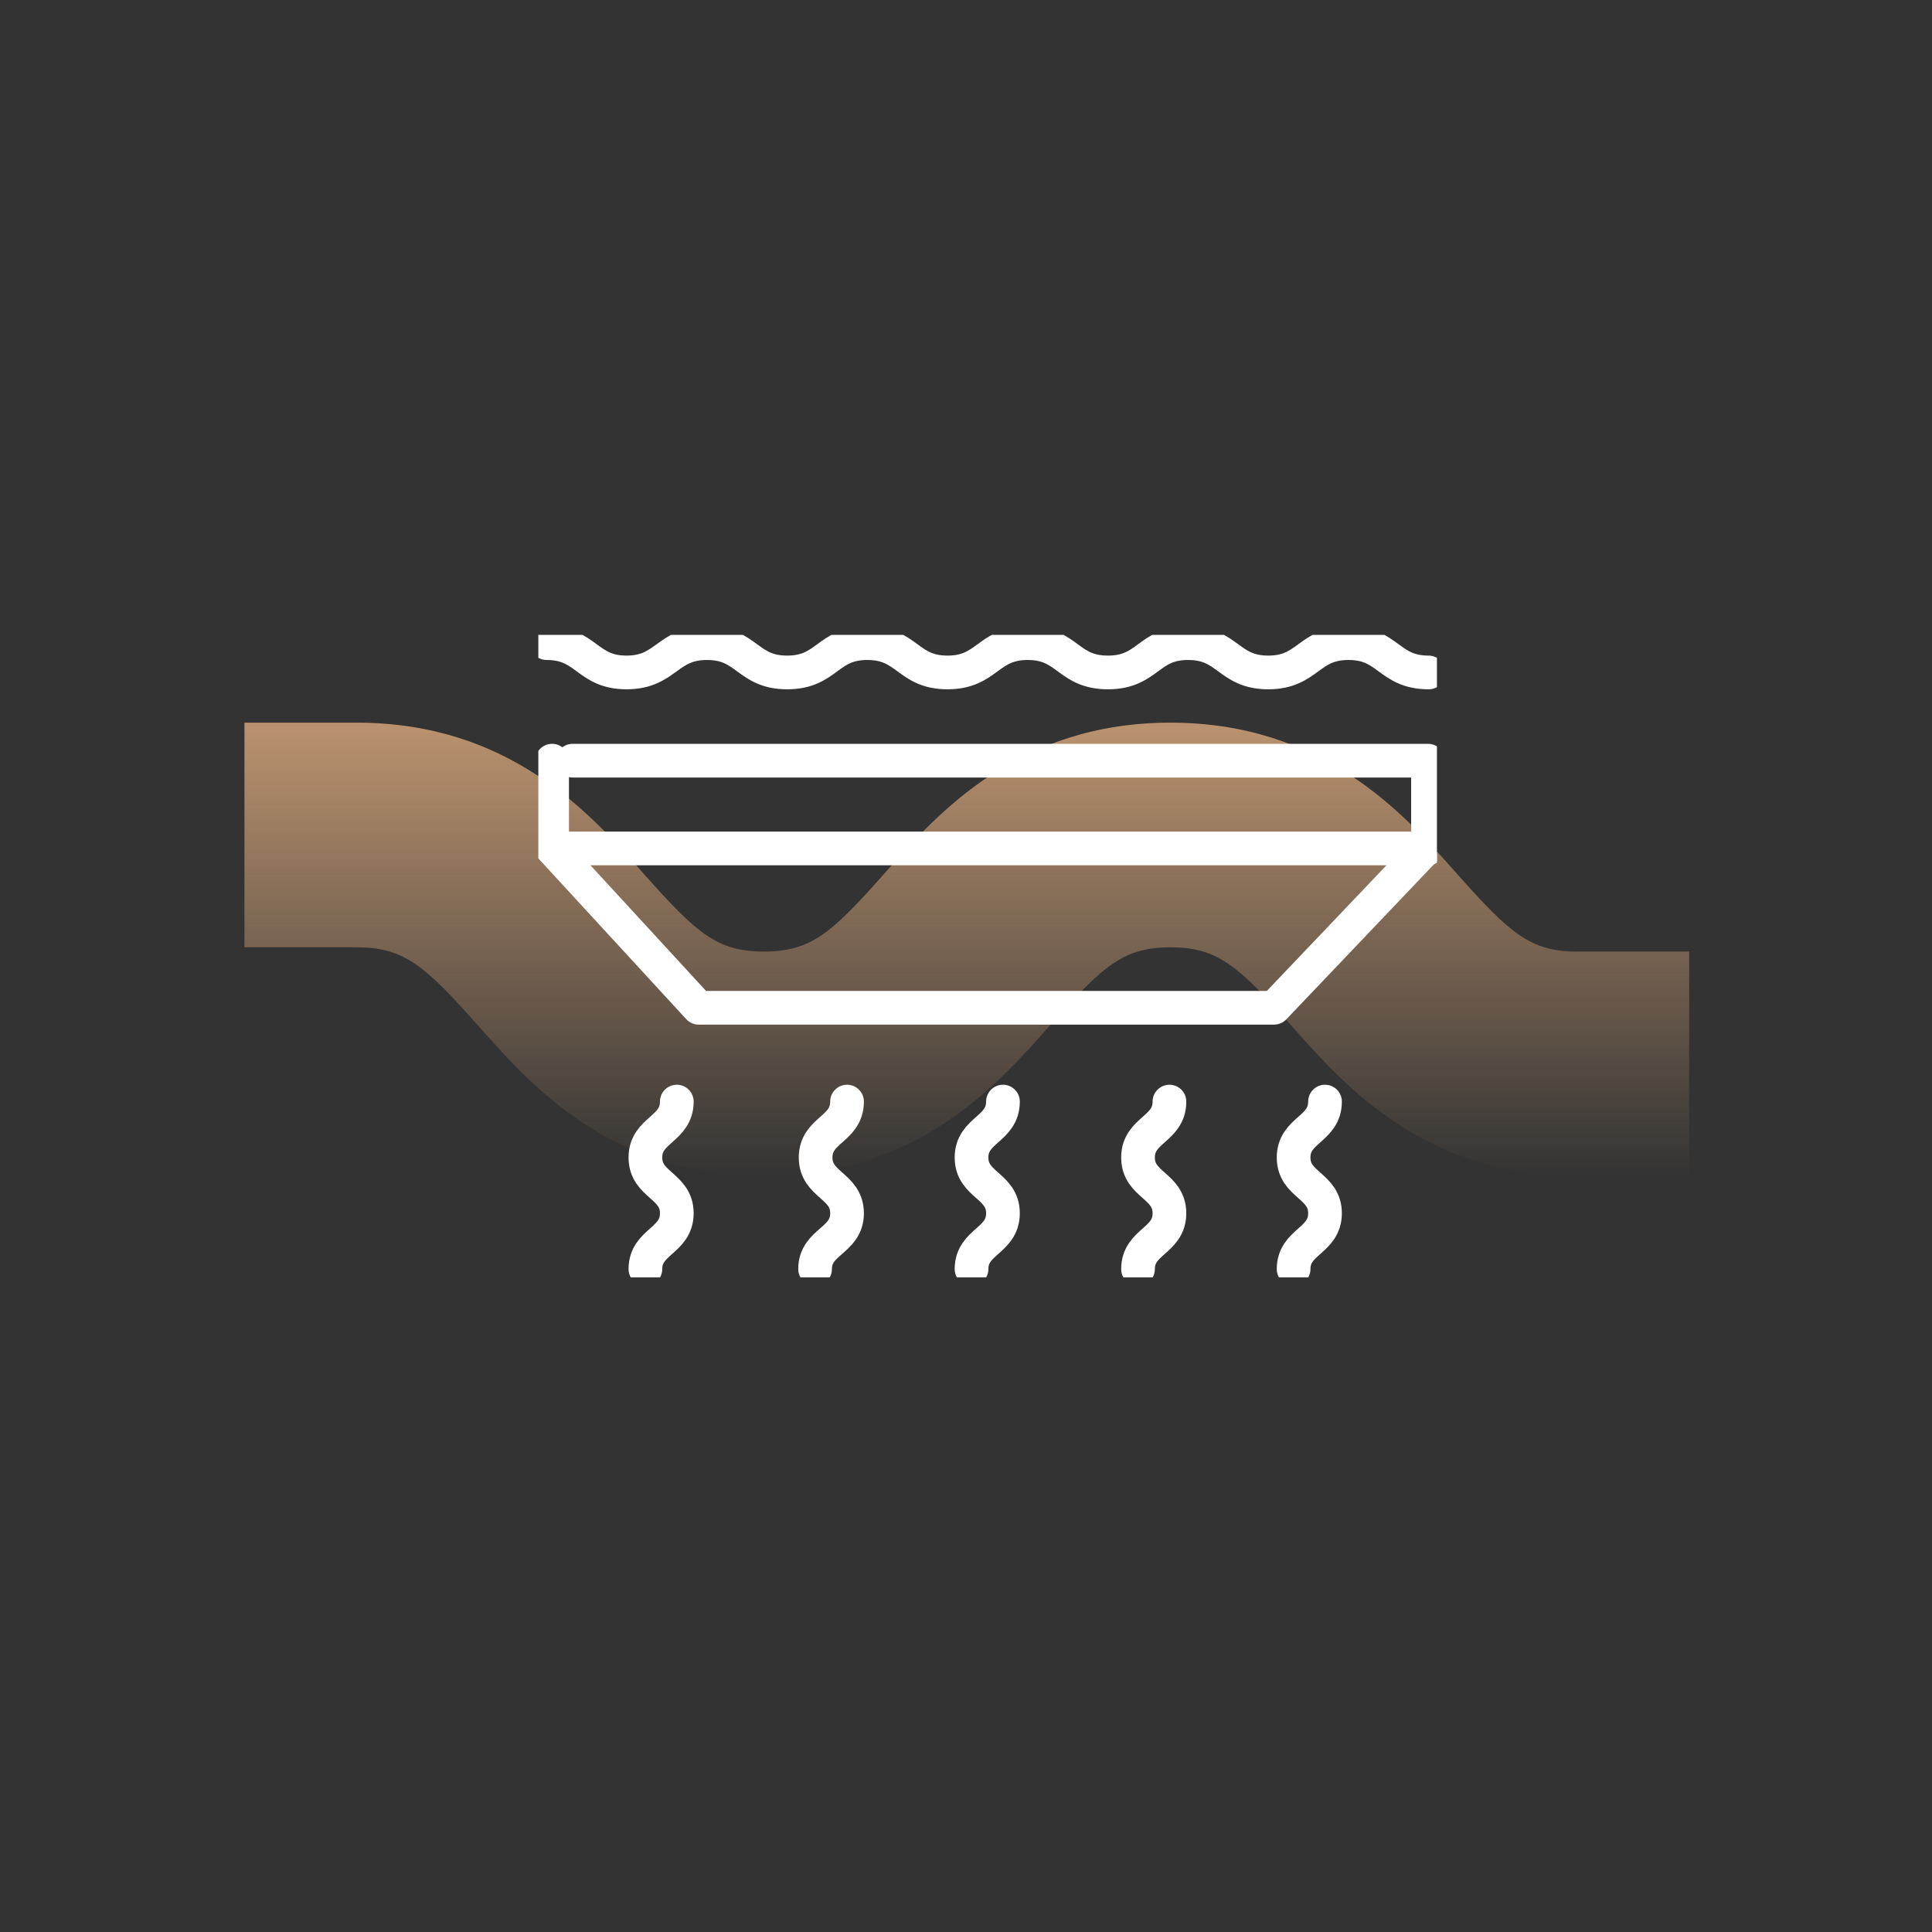
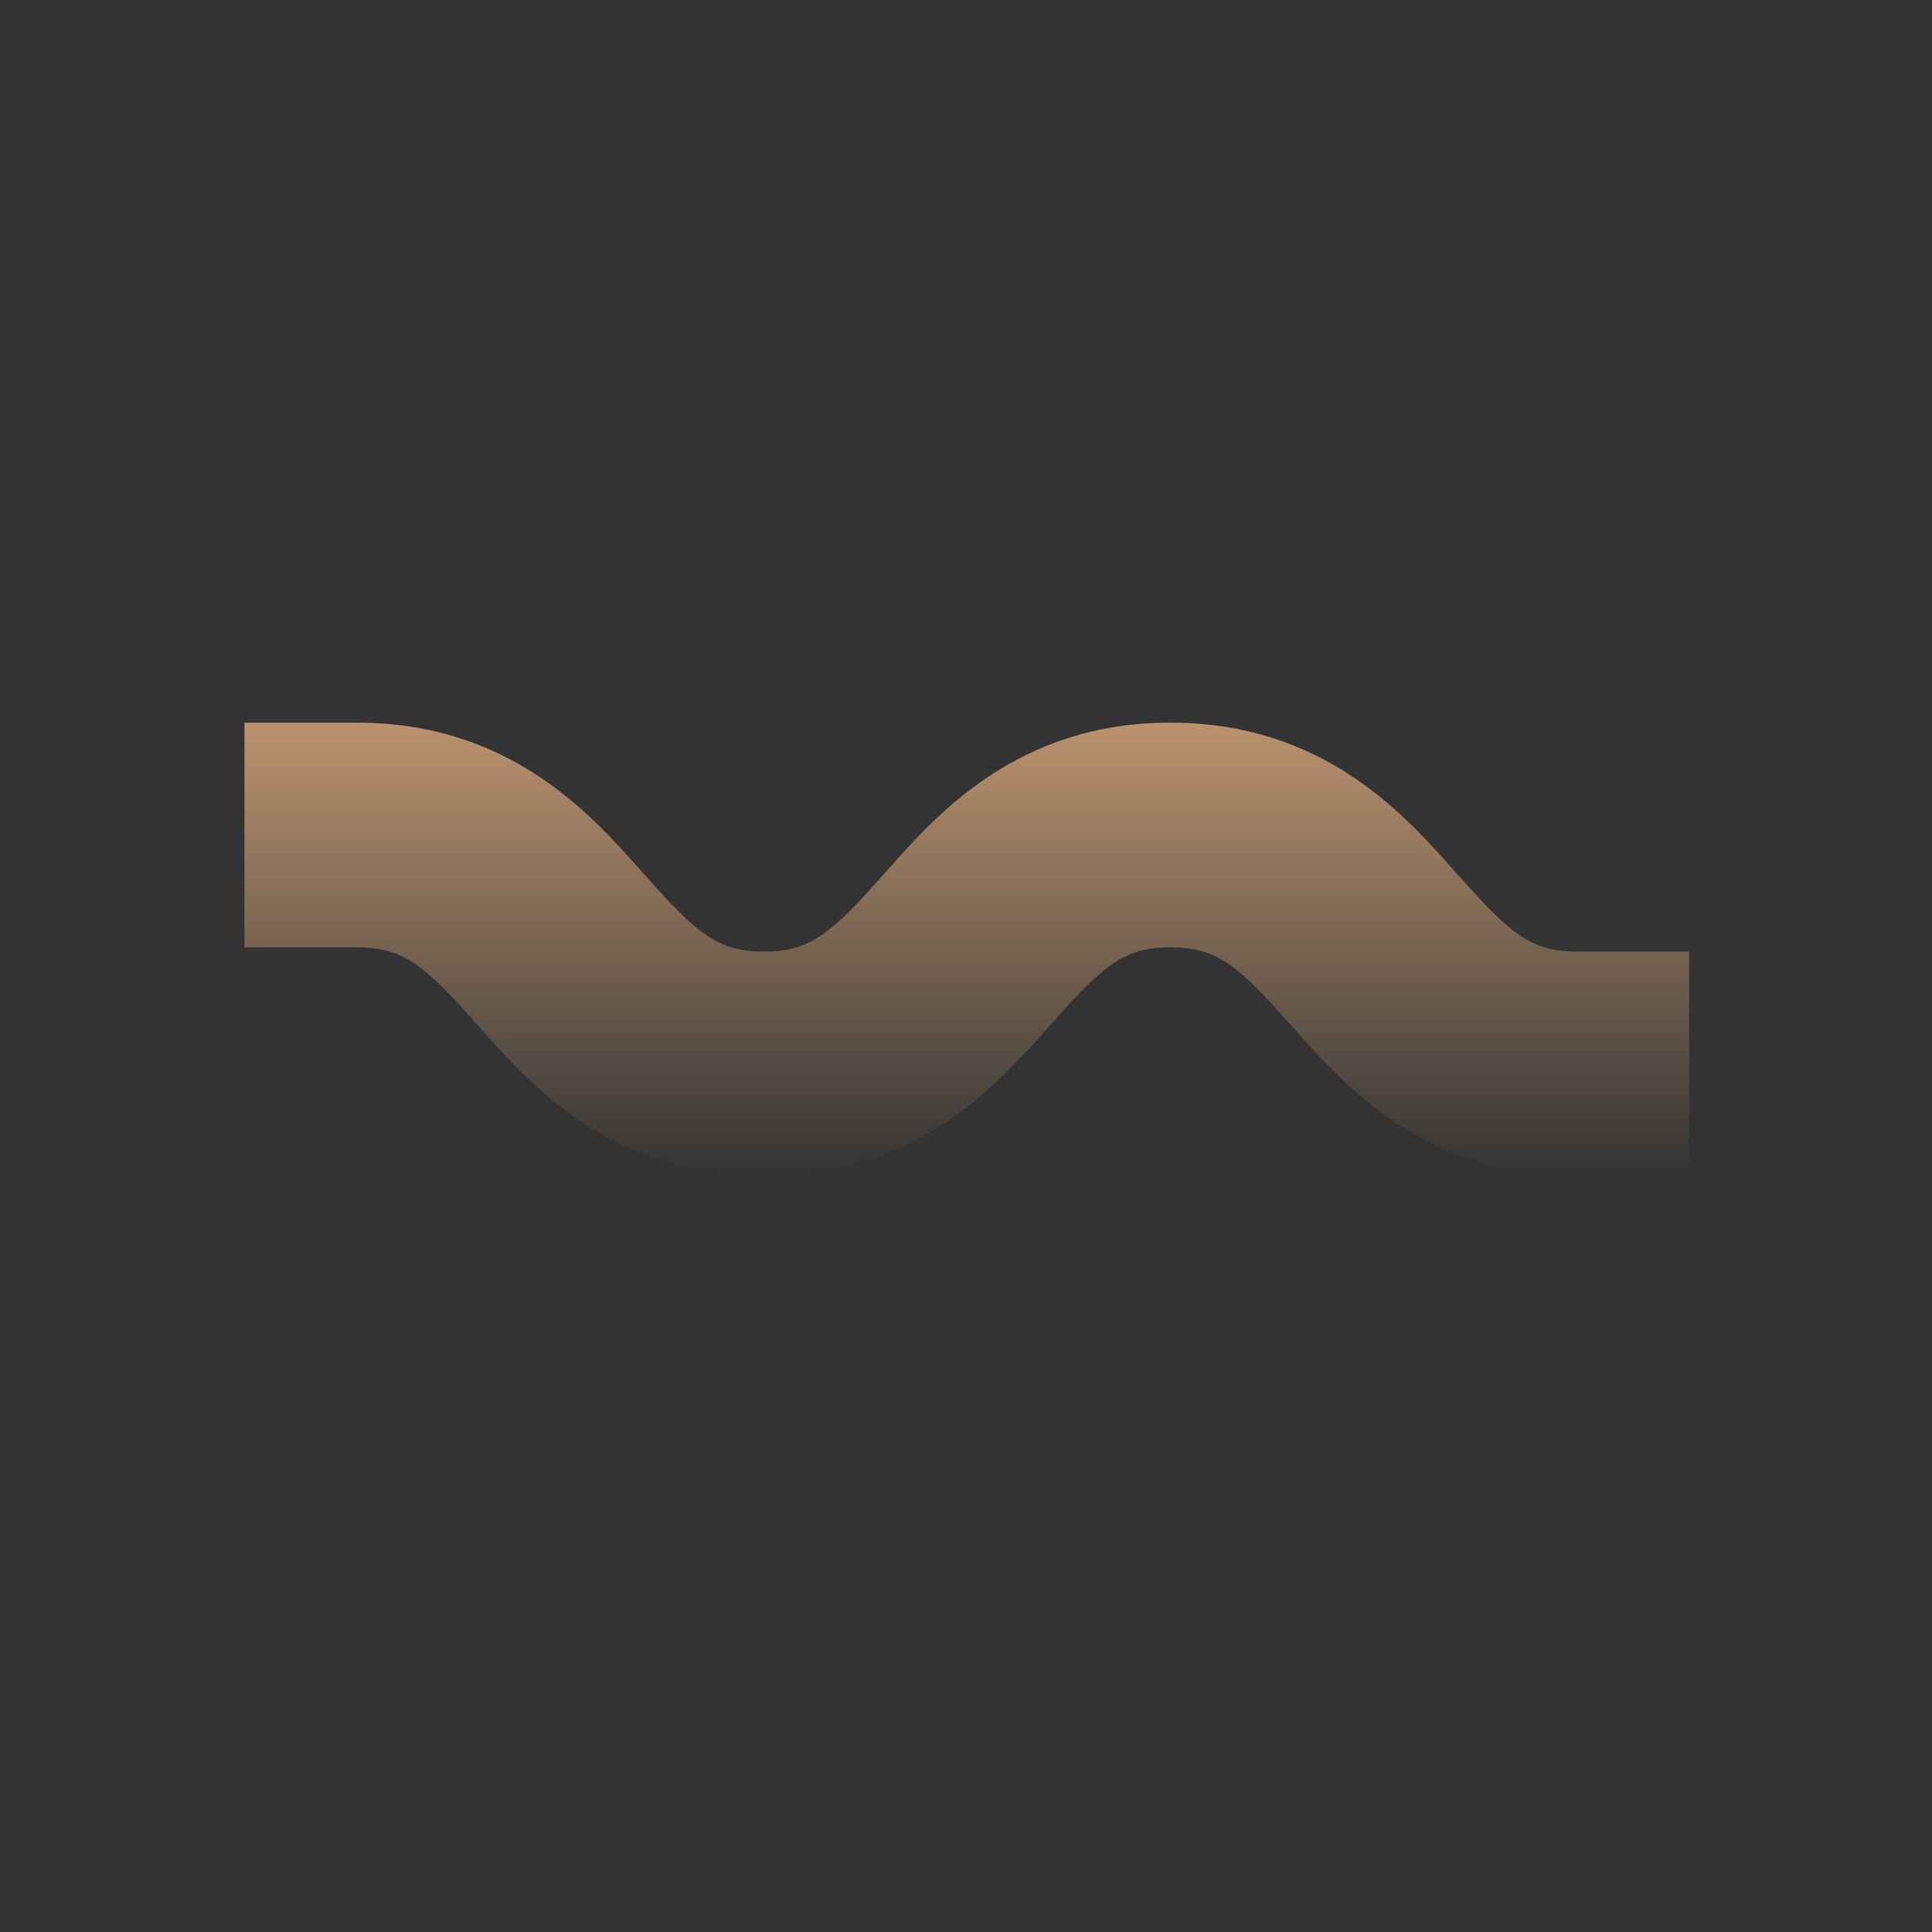
<svg xmlns="http://www.w3.org/2000/svg" width="86" height="86" viewBox="0 0 86 86" fill="none">
  <rect x="0" y="0" width="86" height="86" fill="#333333" stroke="none" />
  <path fill-rule="evenodd" clip-rule="evenodd" d="M46.618 45.779C44.384 48.302 40.792 52.358 34.008 52.358C27.232 52.358 23.639 48.309 21.403 45.789C21.342 45.72 21.282 45.652 21.222 45.586C18.922 43 17.989 42.168 15.881 42.168H10.881V32.168L15.881 32.168C22.683 32.168 26.282 36.223 28.526 38.751C28.583 38.815 28.639 38.878 28.694 38.94C31.004 41.536 31.925 42.358 34.008 42.358C36.091 42.358 37.013 41.536 39.315 38.943C39.372 38.879 39.43 38.813 39.49 38.746C41.724 36.224 45.316 32.168 52.1 32.168C58.884 32.168 62.484 36.224 64.724 38.748C64.782 38.813 64.839 38.877 64.895 38.94C67.209 41.542 68.129 42.358 70.191 42.358H75.191V52.358H70.191C63.432 52.358 59.838 48.307 57.606 45.792C57.544 45.722 57.483 45.653 57.423 45.586C55.118 42.995 54.187 42.168 52.1 42.168C50.017 42.168 49.095 42.989 46.793 45.582C46.736 45.647 46.678 45.712 46.618 45.779Z" fill="url(#paint0_linear)" />
  <g clip-path="url(#clip0)">
-     <path d="M24.331 28.628C26.118 28.628 26.118 29.933 27.889 29.933C29.661 29.933 29.686 28.628 31.472 28.628C33.259 28.628 33.254 29.933 35.04 29.933C36.827 29.933 36.822 28.628 38.608 28.628C40.395 28.628 40.395 29.933 42.176 29.933C43.958 29.933 43.963 28.628 45.749 28.628C47.536 28.628 47.521 29.933 49.318 29.933C51.114 29.933 51.099 28.628 52.886 28.628C54.672 28.628 54.672 29.933 56.454 29.933C58.235 29.933 58.24 28.628 60.027 28.628C61.813 28.628 61.808 29.933 63.595 29.933" stroke="white" stroke-width="1.5" stroke-linecap="round" stroke-linejoin="round" />
    <path d="M58.981 49.035C58.981 50.282 57.583 50.282 57.583 51.524C57.583 52.765 58.981 52.765 58.981 54.007C58.981 55.249 57.583 55.254 57.583 56.491" stroke="white" stroke-width="1.5" stroke-linecap="round" stroke-linejoin="round" />
    <path d="M52.056 49.035C52.056 50.282 50.657 50.282 50.657 51.524C50.657 52.765 52.056 52.765 52.056 54.007C52.056 55.249 50.657 55.254 50.657 56.491" stroke="white" stroke-width="1.5" stroke-linecap="round" stroke-linejoin="round" />
    <path d="M37.705 49.035C37.705 50.282 36.306 50.282 36.306 51.524C36.306 52.765 37.705 52.765 37.705 54.007C37.705 55.249 36.282 55.254 36.282 56.491" stroke="white" stroke-width="1.5" stroke-linecap="round" stroke-linejoin="round" />
-     <path d="M44.645 49.035C44.645 50.282 43.246 50.282 43.246 51.524C43.246 52.765 44.645 52.765 44.645 54.007C44.645 55.249 43.246 55.254 43.246 56.491" stroke="white" stroke-width="1.5" stroke-linecap="round" stroke-linejoin="round" />
    <path d="M30.127 49.035C30.127 50.282 28.729 50.282 28.729 51.524C28.729 52.765 30.127 52.765 30.127 54.007C30.127 55.249 28.729 55.254 28.729 56.491" stroke="white" stroke-width="1.5" stroke-linecap="round" stroke-linejoin="round" />
    <path d="M63.58 37.649L56.714 44.859H31.099L24.576 37.767" stroke="white" stroke-width="1.5" stroke-linejoin="round" />
    <path d="M24.576 33.86V37.767H63.565V33.86H25.489" stroke="white" stroke-width="1.5" stroke-linecap="round" stroke-linejoin="round" />
  </g>
  <defs>
    <linearGradient id="paint0_linear" x1="50.007" y1="32.168" x2="50.007" y2="52.358" gradientUnits="userSpaceOnUse">
      <stop stop-color="#CA9D75" stop-opacity="0.9" />
      <stop offset="1" stop-color="#CA9D75" stop-opacity="0" />
    </linearGradient>
    <clipPath id="clip0">
-       <rect width="40" height="28.599" fill="white" transform="translate(23.963 28.26)" />
-     </clipPath>
+       </clipPath>
  </defs>
</svg>